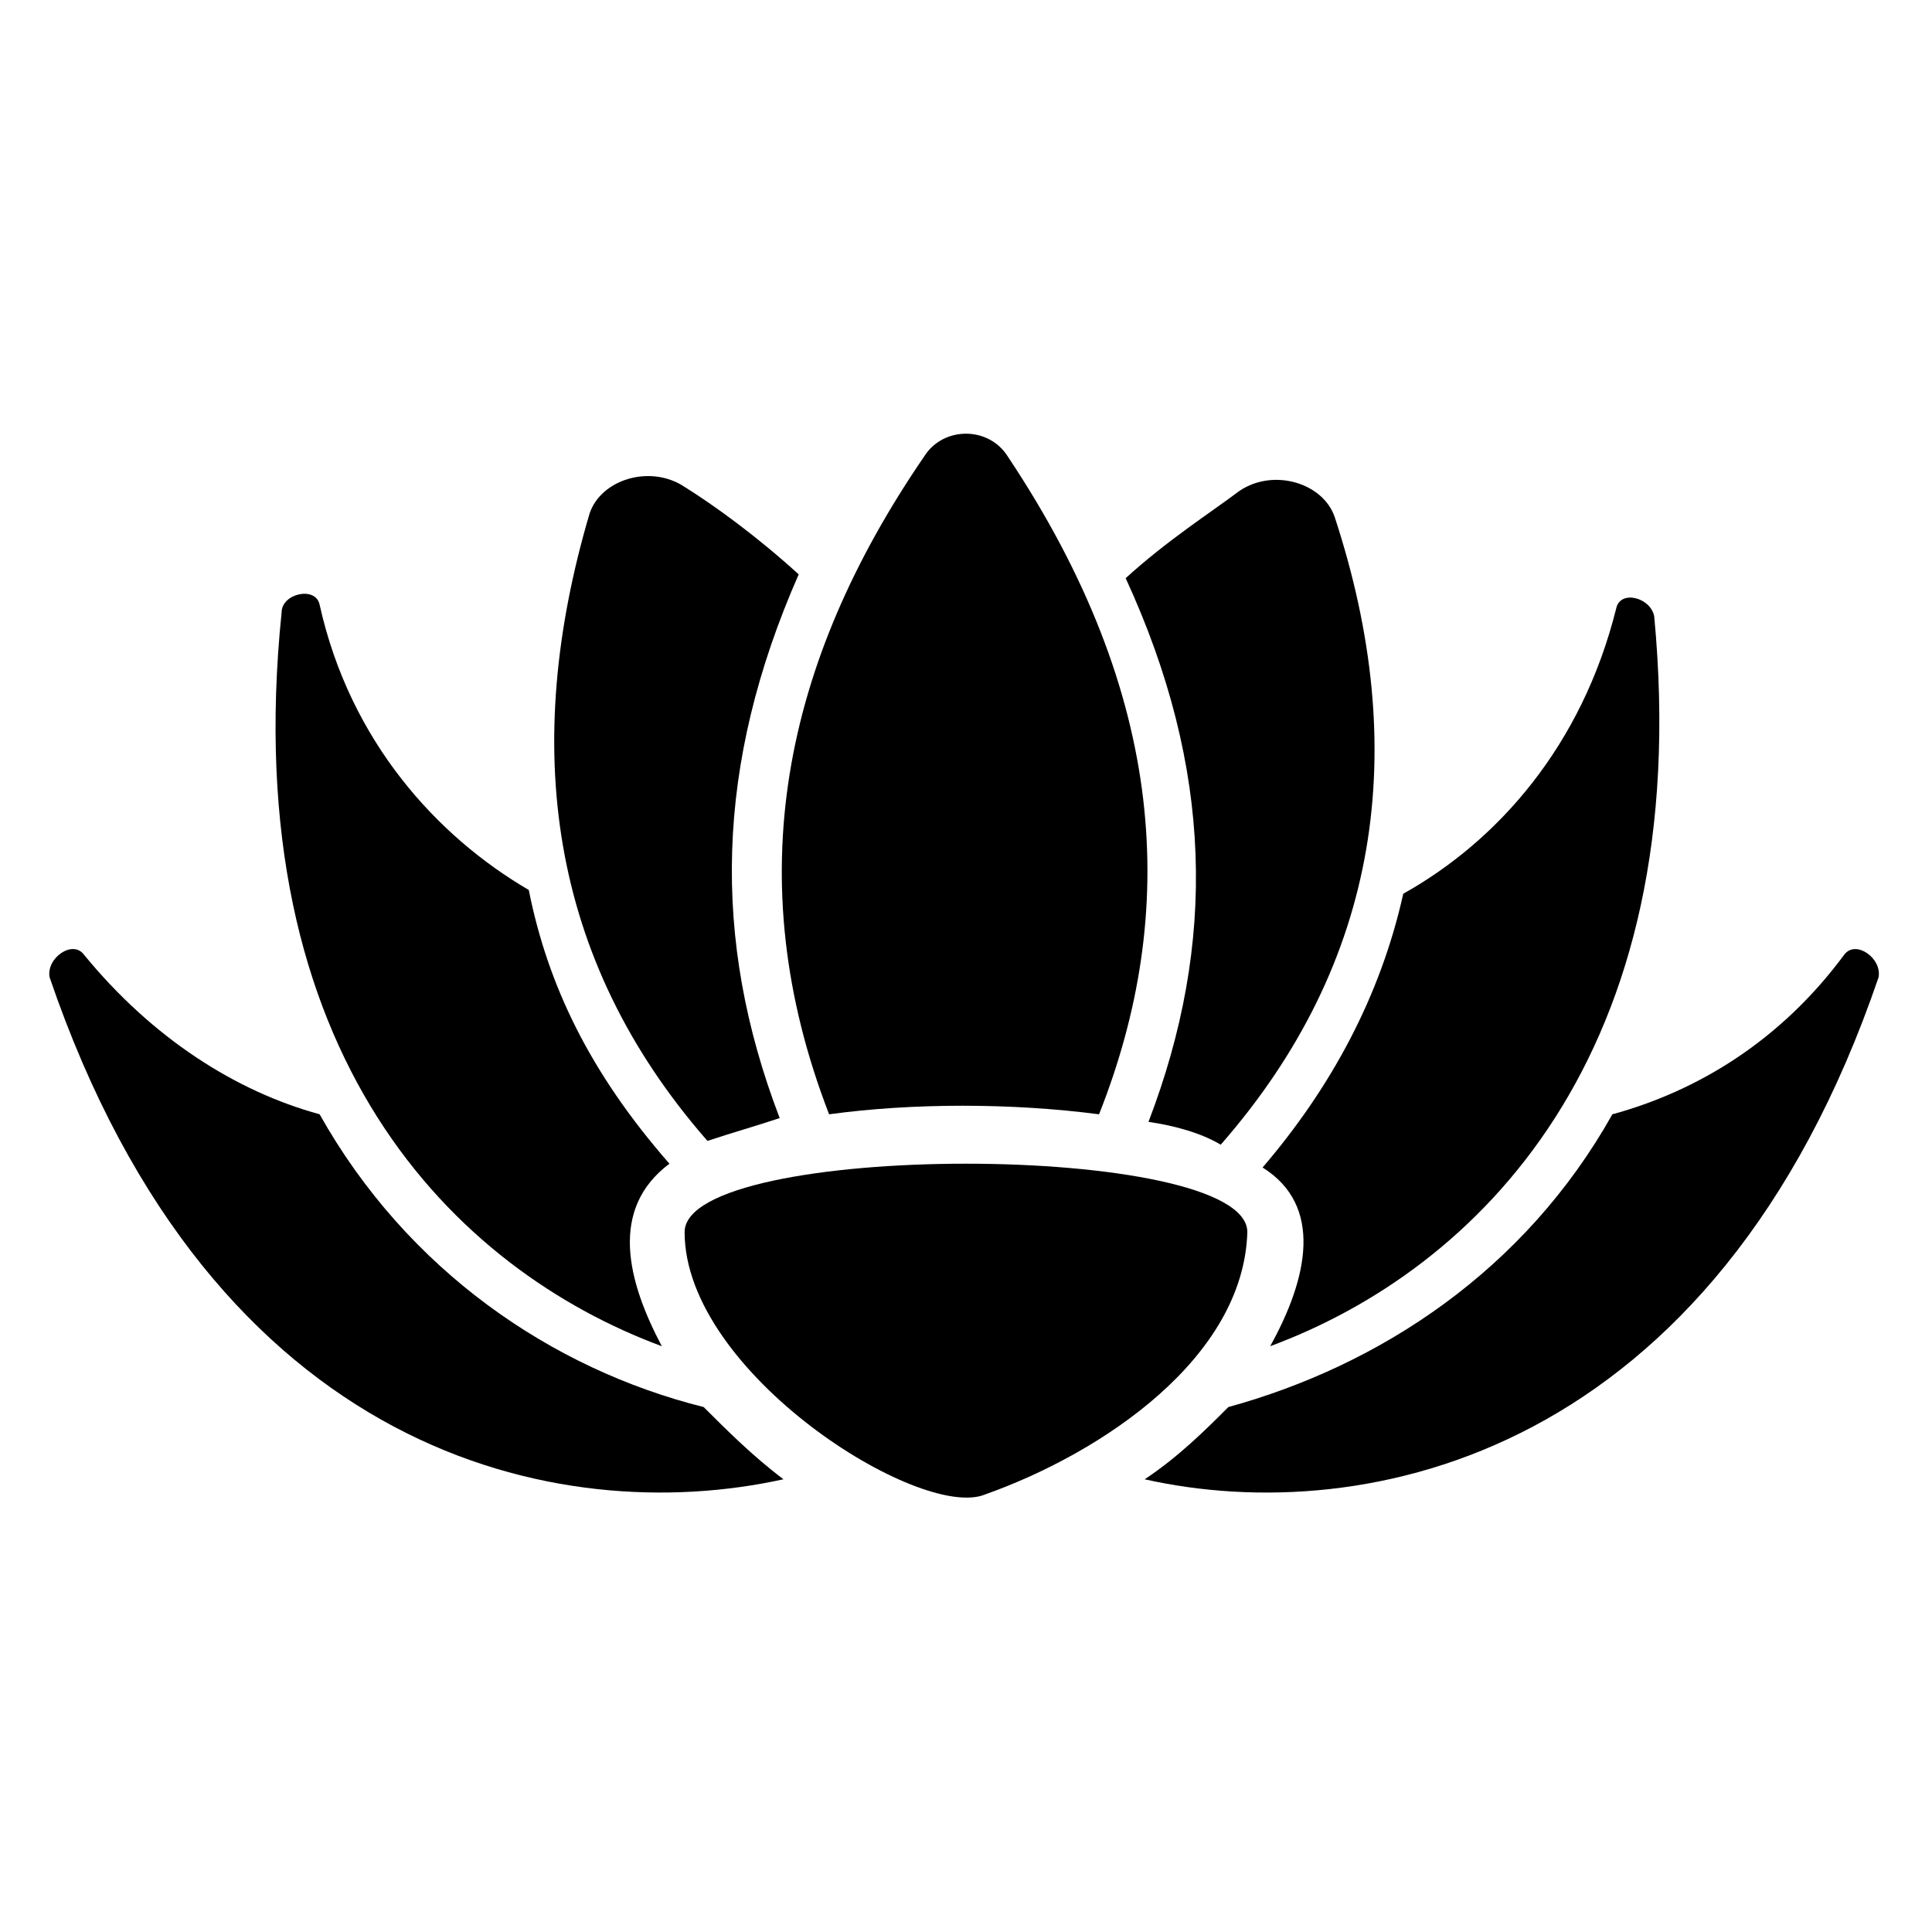
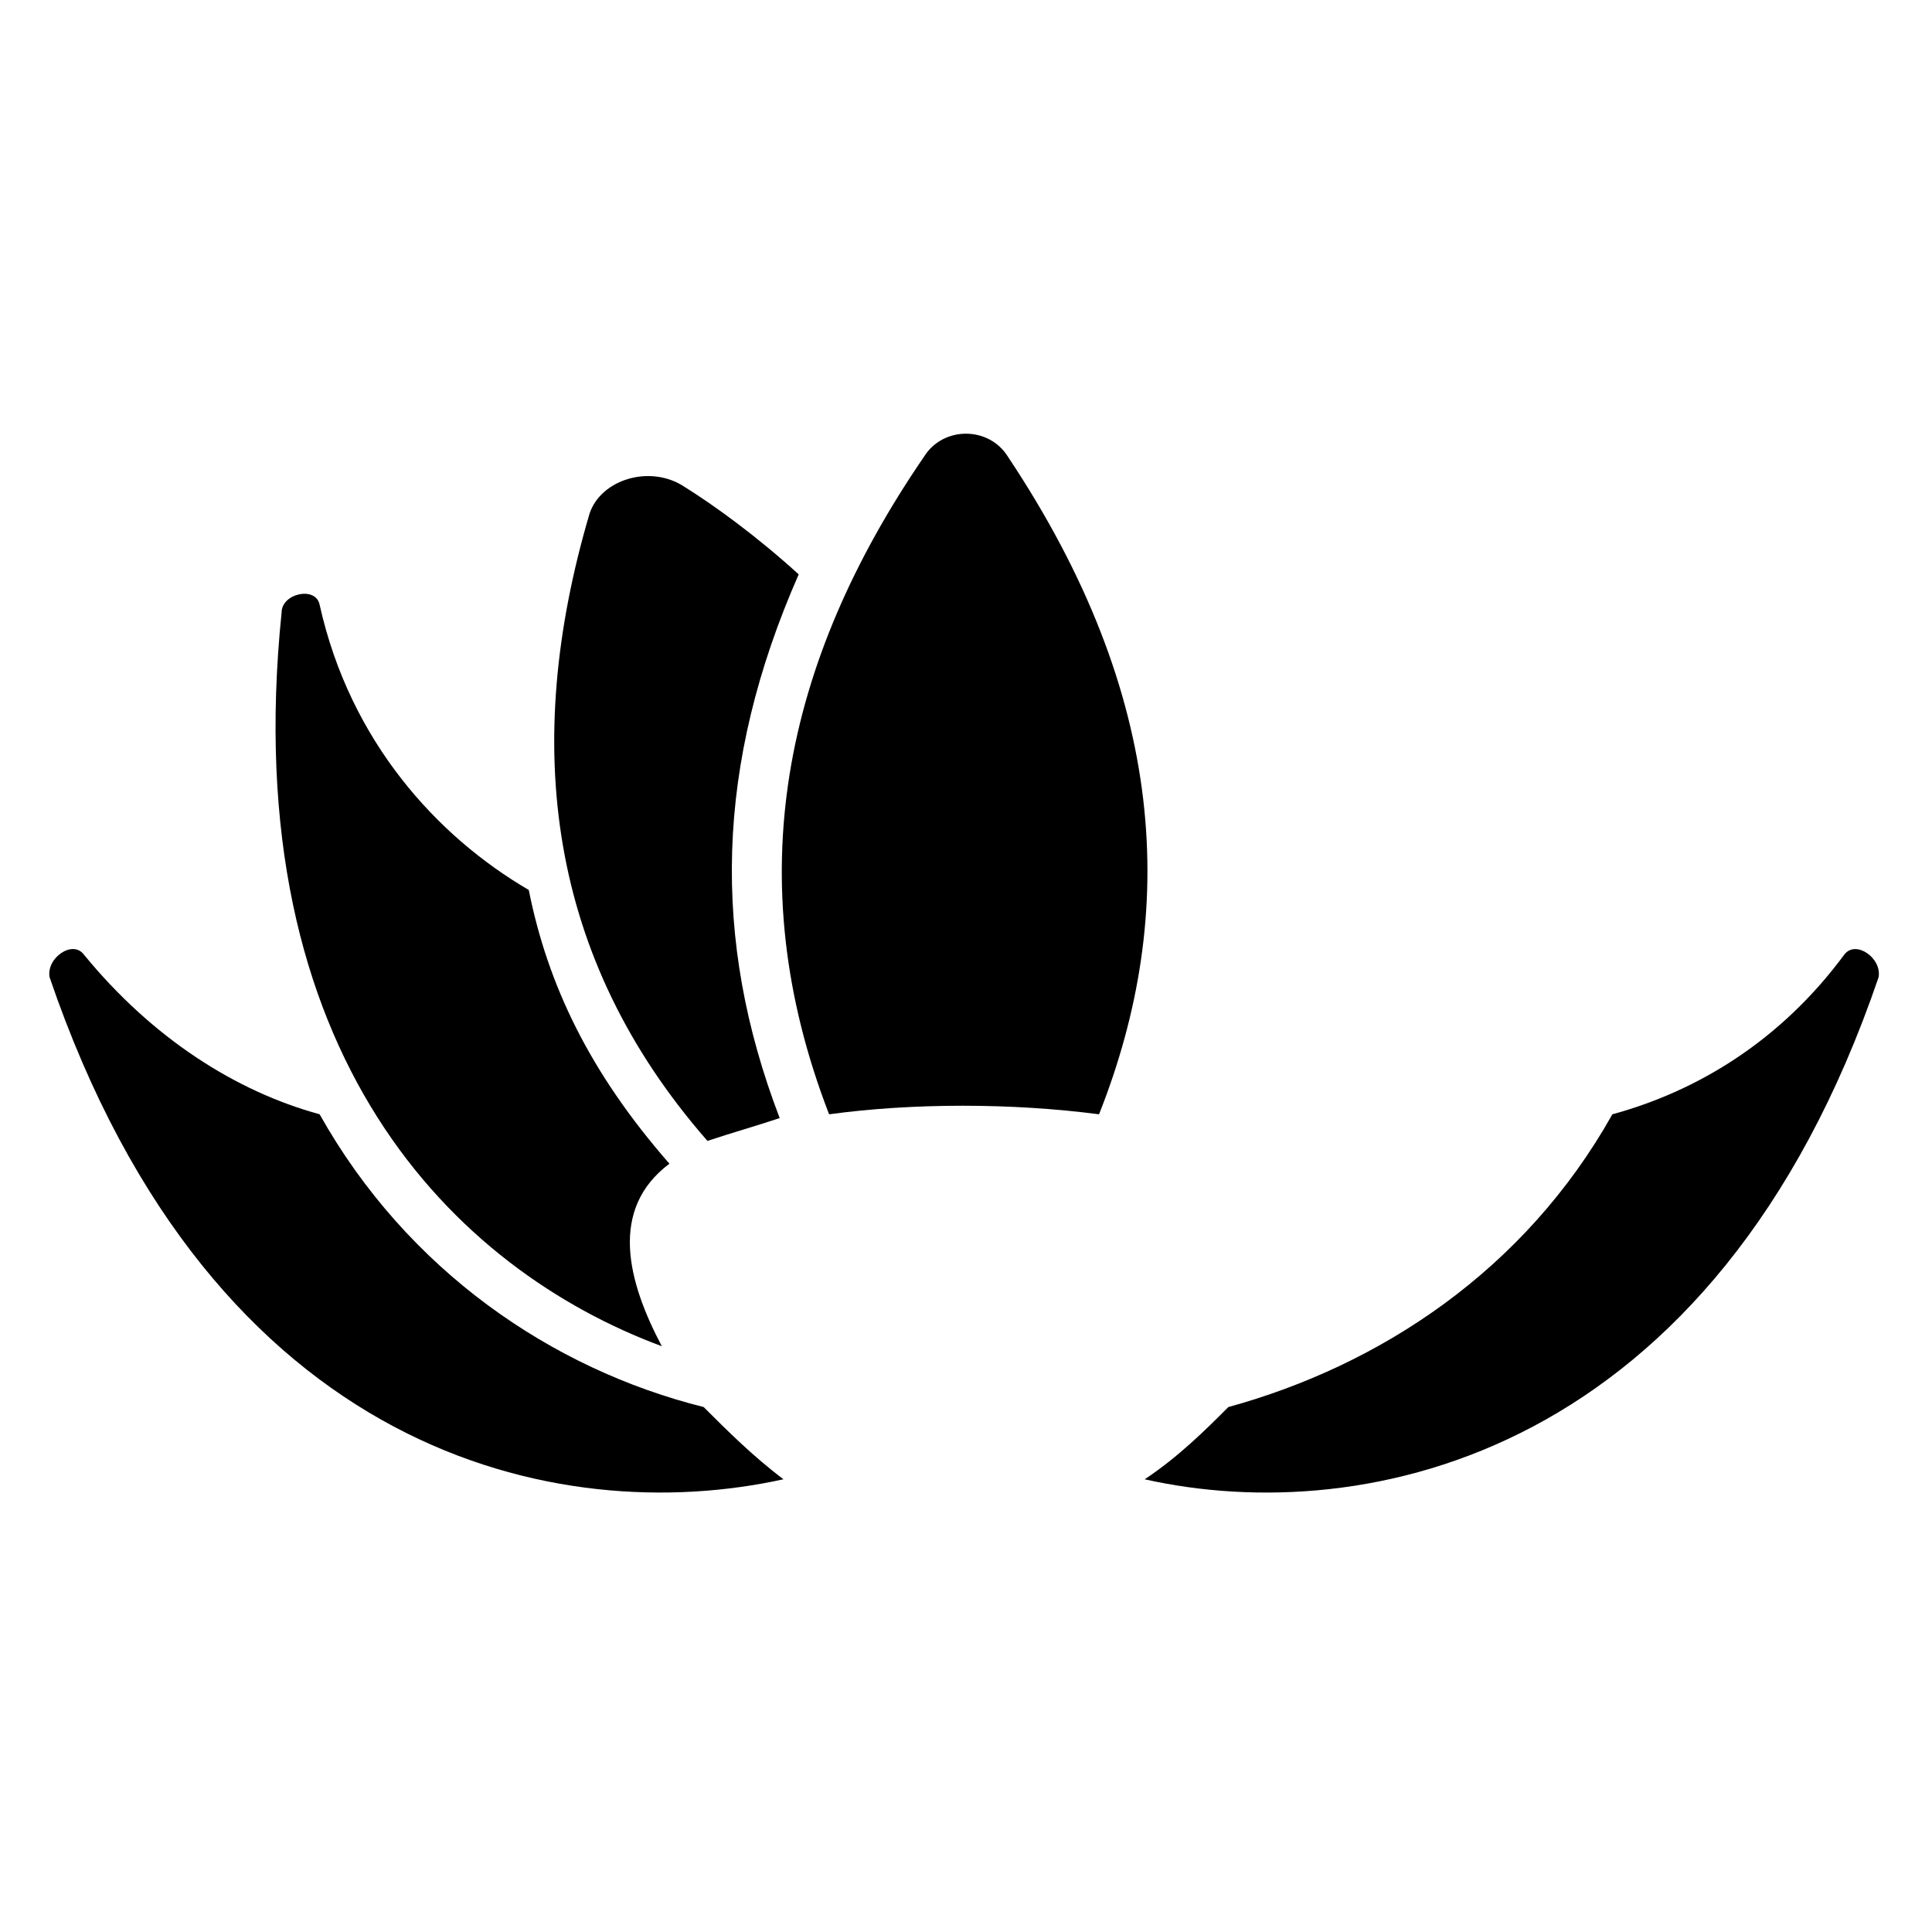
<svg xmlns="http://www.w3.org/2000/svg" fill="#000000" width="800px" height="800px" version="1.1" viewBox="144 144 512 512">
  <g>
    <path d="m330.47 516.88c-40.305-10.078-78.594-36.273-101.77-77.586-22.168-6.047-44.336-20.152-62.473-42.32-3.023-4.031-10.078 1.008-9.07 6.047 43.328 126.96 135.02 146.11 194.47 133-8.059-6.047-15.109-13.098-21.156-19.145z" />
-     <path d="m632.76 396.98c-17.129 23.176-39.297 36.273-61.465 42.32-23.176 41.312-61.465 66.504-101.77 77.586-6.047 6.047-13.098 13.098-22.168 19.145 58.441 13.098 151.14-6.047 194.47-133 1.012-5.039-6.043-10.078-9.066-6.047z" />
+     <path d="m632.76 396.98c-17.129 23.176-39.297 36.273-61.465 42.32-23.176 41.312-61.465 66.504-101.77 77.586-6.047 6.047-13.098 13.098-22.168 19.145 58.441 13.098 151.14-6.047 194.47-133 1.012-5.039-6.043-10.078-9.066-6.047" />
    <path d="m319.39 500.76c-9.07-17.129-14.105-36.273 2.016-48.367-21.16-24.184-32.242-47.359-37.281-72.547-24.184-14.105-47.359-39.297-55.418-75.57-1.008-5.039-10.078-3.023-10.078 2.016-12.094 117.89 46.348 174.32 100.76 194.47z" />
-     <path d="m480.61 500.76c54.41-20.152 112.85-76.578 101.77-193.46-1.008-5.039-9.07-7.055-10.078-2.016-9.07 36.273-31.234 61.465-56.426 75.57-6.047 27.207-19.145 51.387-37.281 72.547 16.121 10.074 12.09 29.223 2.016 47.359z" />
    <path d="m331.48 446.35c6.047-2.016 13.098-4.031 19.145-6.047-18.137-47.359-17.129-93.707 5.039-144.09-11.082-10.078-22.168-18.137-30.23-23.176-9.07-6.047-22.168-2.016-25.191 7.055-18.137 61.465-11.082 117.89 31.238 166.26z" />
-     <path d="m448.36 441.31c7.055 1.008 14.105 3.023 19.145 6.047 42.32-48.367 50.383-104.79 30.23-166.26-3.023-9.07-16.121-13.098-25.191-7.055-8.062 6.047-19.145 13.098-30.23 23.176 23.176 50.379 24.184 96.73 6.047 144.09z" />
    <path d="m363.72 439.3c22.168-3.023 48.367-3.023 71.539 0 21.16-53.402 18.137-110.84-24.184-174.32-5.039-8.062-17.129-8.062-22.168 0-37.277 54.41-49.367 111.84-25.188 174.32z" />
-     <path d="m474.56 470.53c0-24.184-149.13-24.184-149.13 0 0 37.281 62.473 76.578 79.602 69.527 31.238-11.086 68.52-36.273 69.527-69.527z" />
  </g>
</svg>